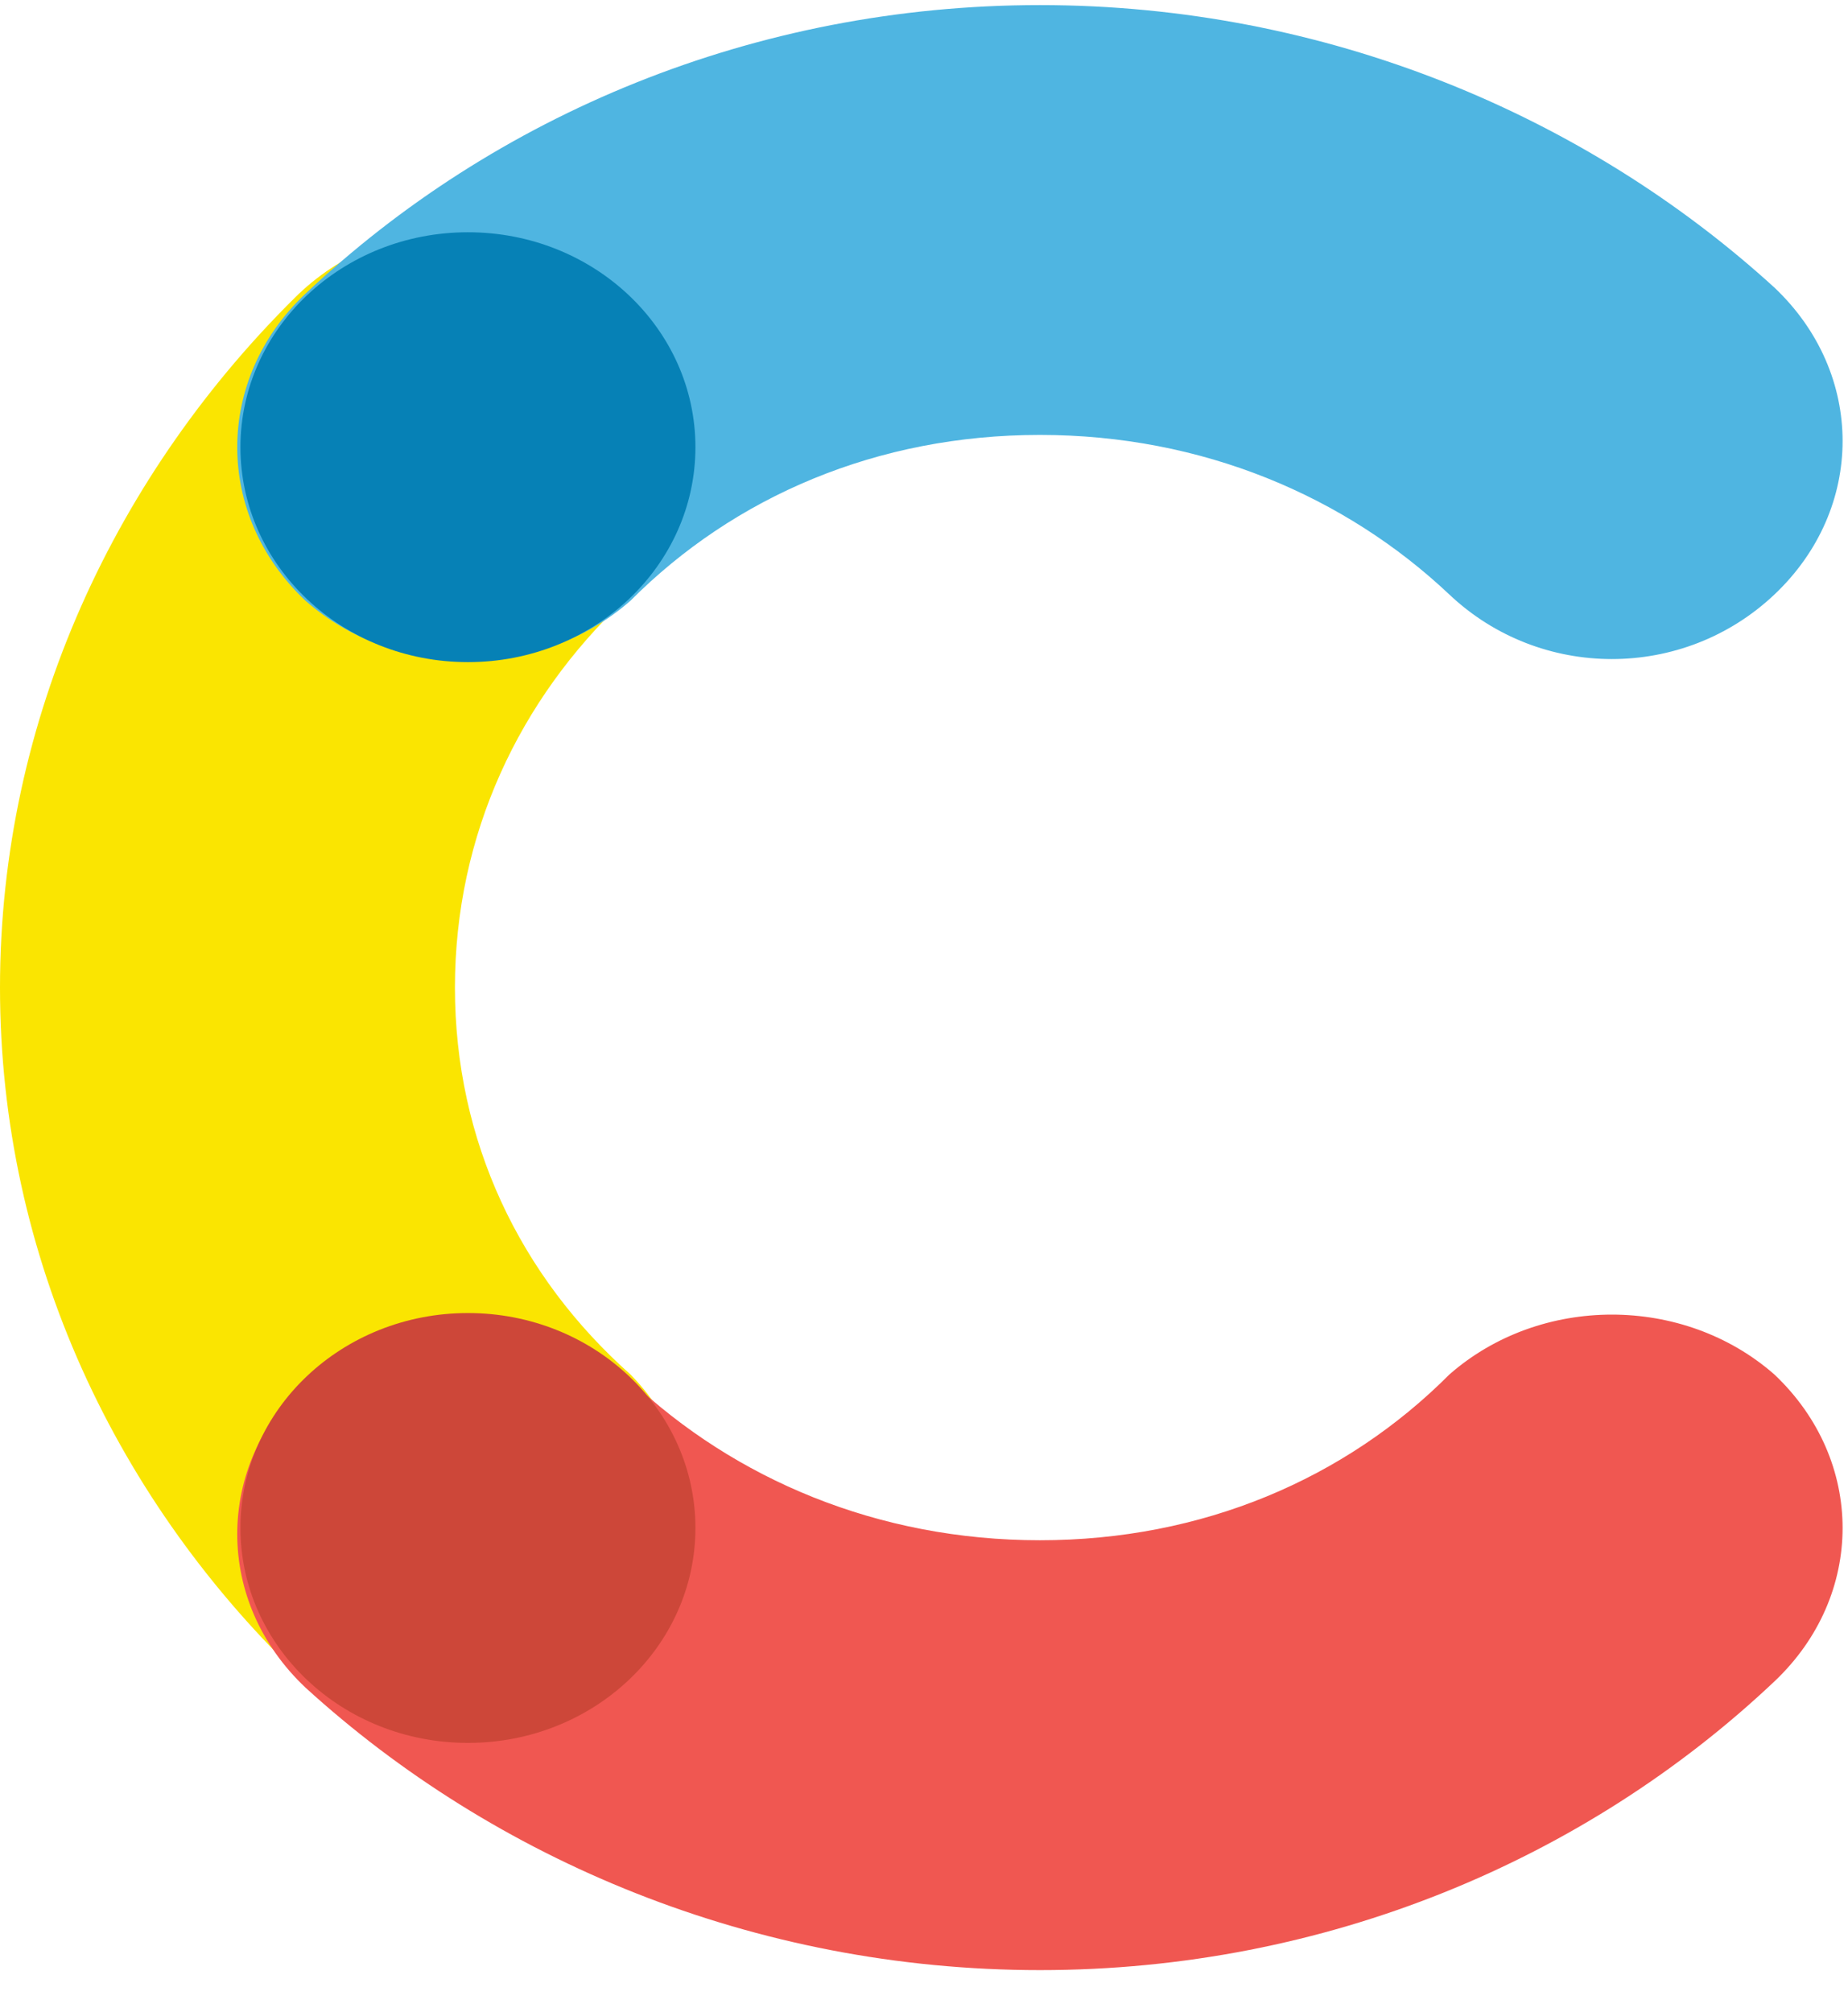
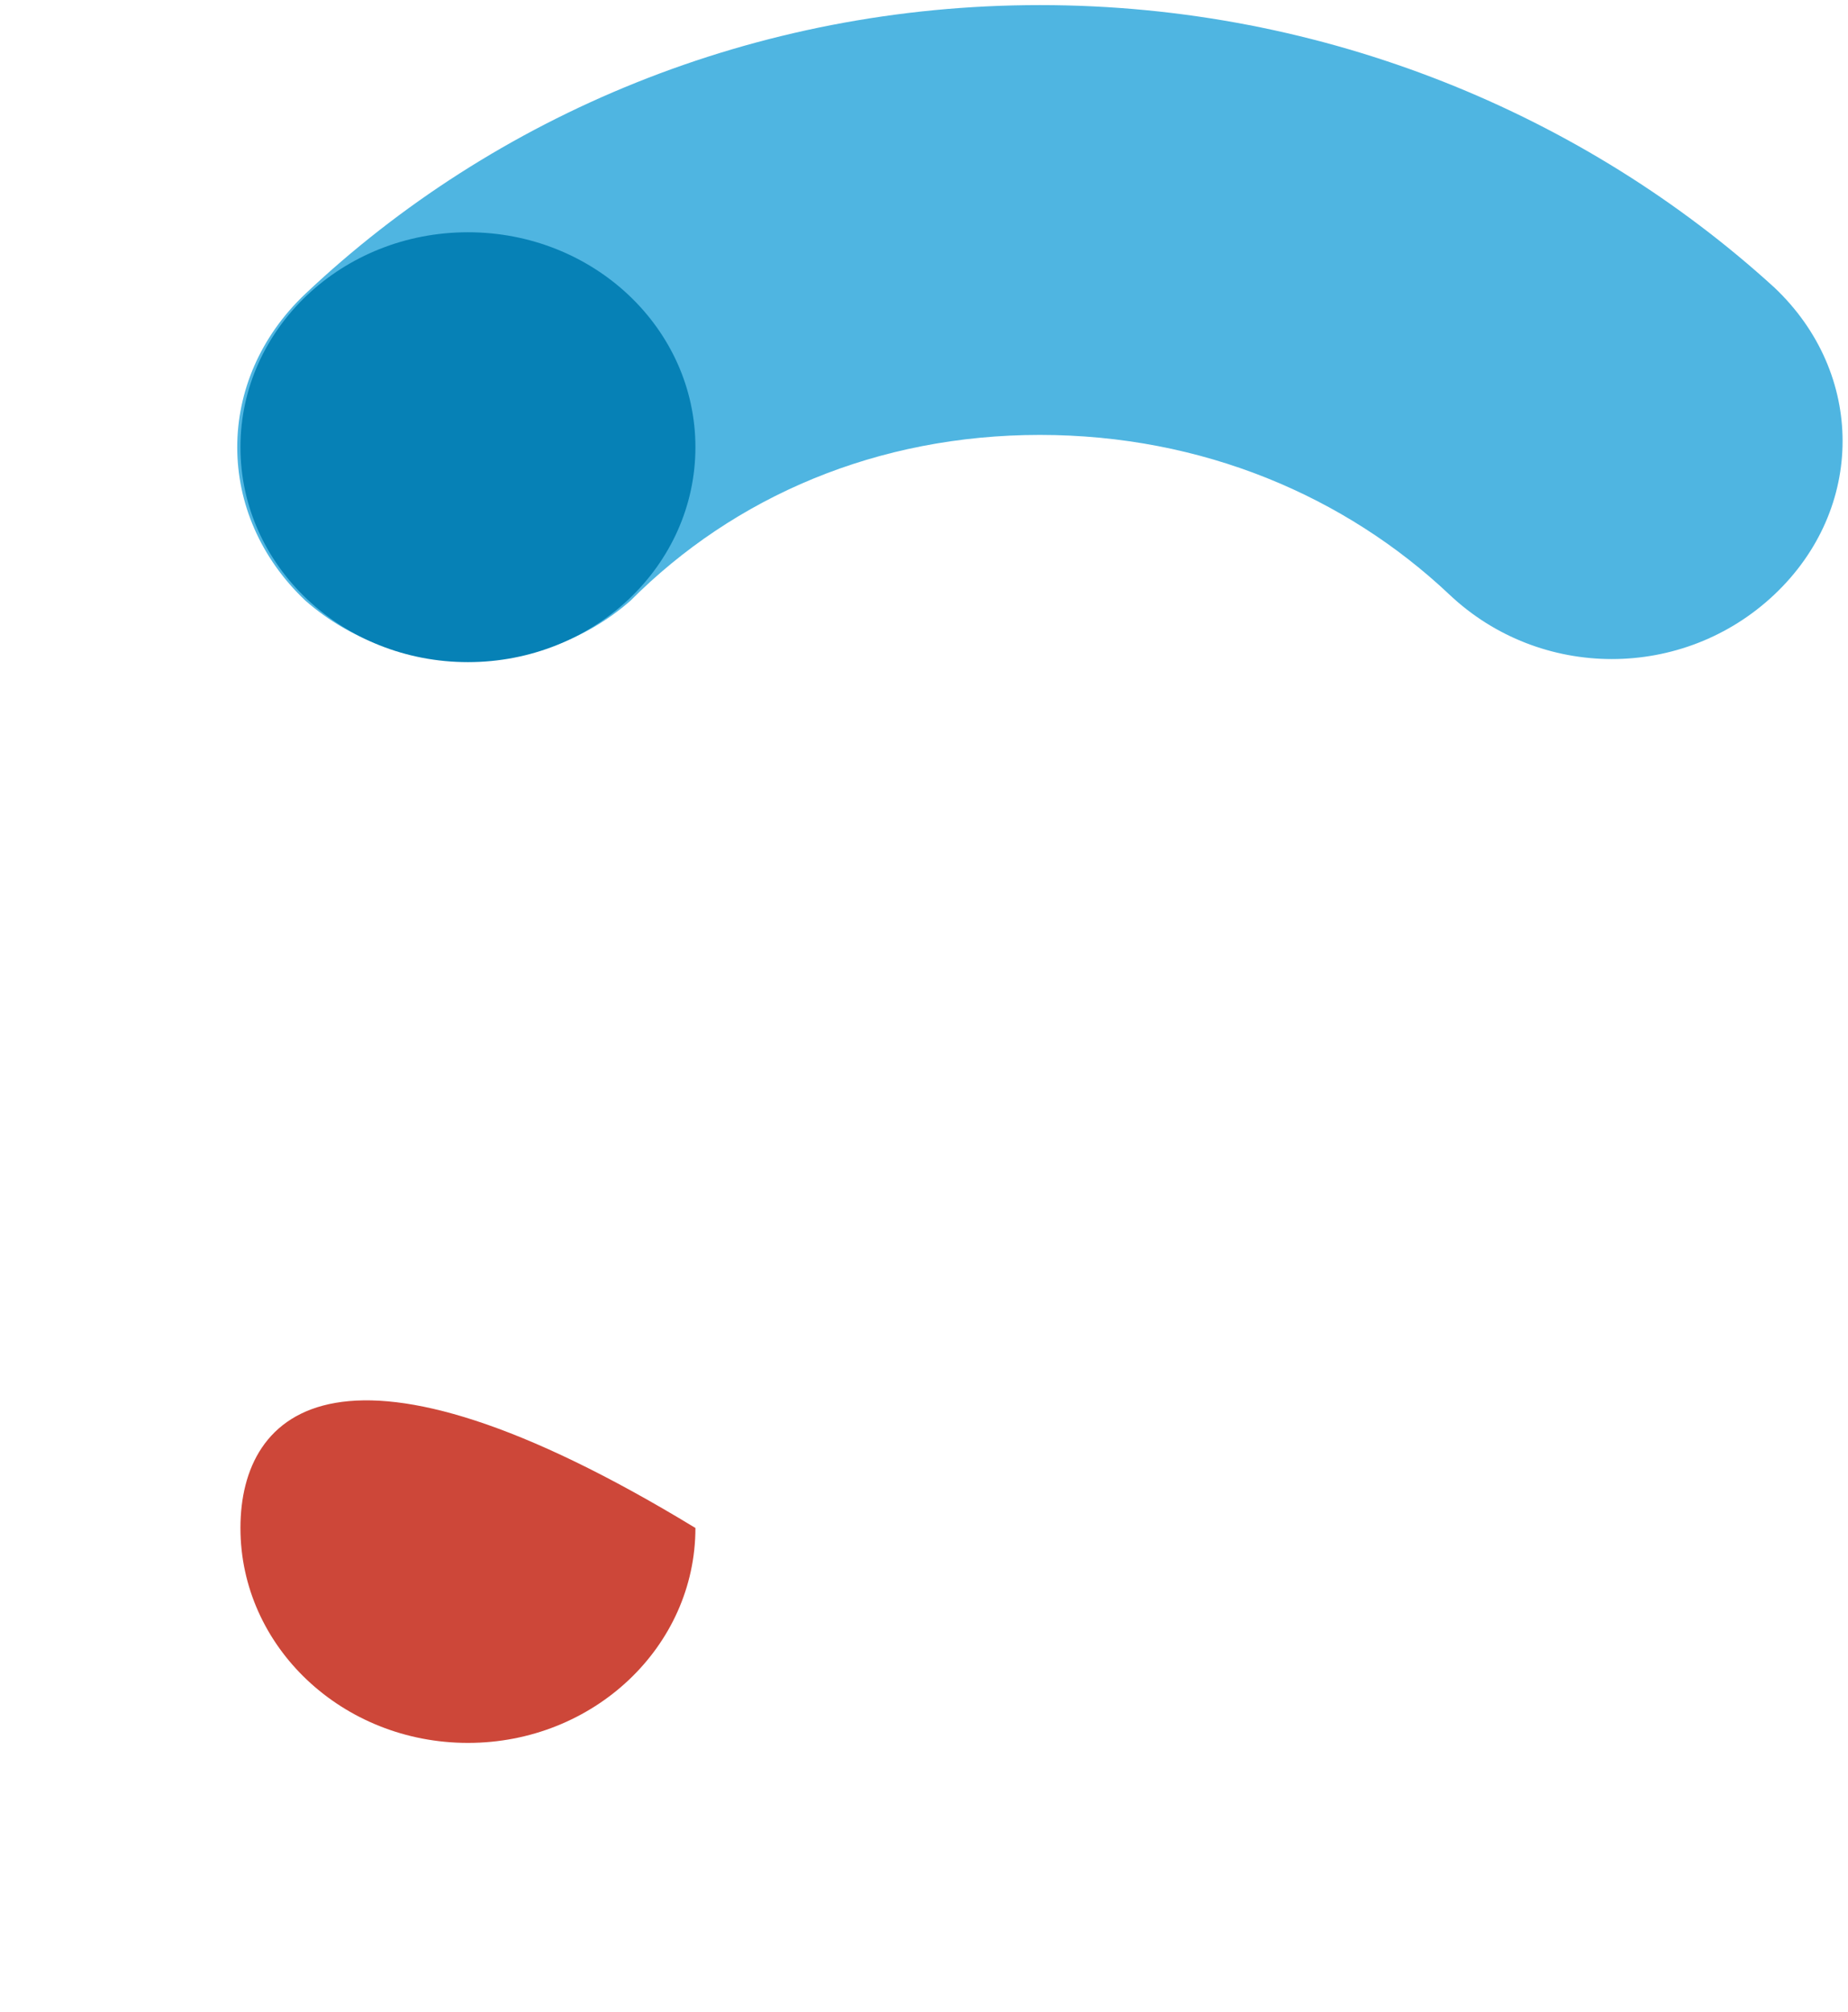
<svg xmlns="http://www.w3.org/2000/svg" width="45" height="49" viewBox="0 0 45 49" fill="none">
  <g clip-path="url(#clip0_10212_27436)">
-     <path d="M15.352 33.471C12.661 31.078 11.078 27.788 11.078 24.05C11.078 20.311 12.661 17.021 15.193 14.629C17.409 12.535 17.409 9.245 15.193 7.152C12.978 5.058 9.496 5.058 7.28 7.152C2.849 11.488 0 17.47 0 24.05C0 30.629 2.849 36.611 7.438 40.947C9.654 43.041 13.136 43.041 15.352 40.947C17.409 38.854 17.409 35.564 15.352 33.471Z" fill="#FAE501" />
    <path d="M15.352 14.629C17.884 12.087 21.366 10.591 25.323 10.591C29.279 10.591 32.761 12.087 35.294 14.479C37.509 16.573 40.991 16.573 43.207 14.479C45.422 12.386 45.422 9.096 43.207 7.002C38.617 2.815 32.286 0.124 25.323 0.124C18.359 0.124 12.029 2.815 7.439 7.152C5.223 9.245 5.223 12.535 7.439 14.629C9.655 16.573 13.137 16.573 15.352 14.629Z" fill="#4FB5E1" />
-     <path d="M35.294 33.471C32.761 36.013 29.279 37.508 25.323 37.508C21.366 37.508 17.884 36.013 15.352 33.62C13.137 31.527 9.655 31.527 7.439 33.62C5.223 35.714 5.223 39.004 7.439 41.097C12.029 45.284 18.359 47.976 25.323 47.976C32.286 47.976 38.617 45.284 43.207 40.947C45.422 38.854 45.422 35.564 43.207 33.471C40.991 31.527 37.509 31.527 35.294 33.471Z" fill="#F05751" />
    <path d="M11.395 16.124C14.454 16.124 16.934 13.781 16.934 10.89C16.934 8 14.454 5.656 11.395 5.656C8.335 5.656 5.855 8 5.855 10.89C5.855 13.781 8.335 16.124 11.395 16.124Z" fill="#0681B6" />
-     <path d="M11.395 42.443C14.454 42.443 16.934 40.099 16.934 37.209C16.934 34.318 14.454 31.975 11.395 31.975C8.335 31.975 5.855 34.318 5.855 37.209C5.855 40.099 8.335 42.443 11.395 42.443Z" fill="#CD4739" />
+     <path d="M11.395 42.443C14.454 42.443 16.934 40.099 16.934 37.209C8.335 31.975 5.855 34.318 5.855 37.209C5.855 40.099 8.335 42.443 11.395 42.443Z" fill="#CD4739" />
  </g>
  <defs>
    <clipPath id="clip0_10212_27436">
      <rect width="45" height="48" fill="white" transform="translate(0 0.124)" />
    </clipPath>
  </defs>
</svg>